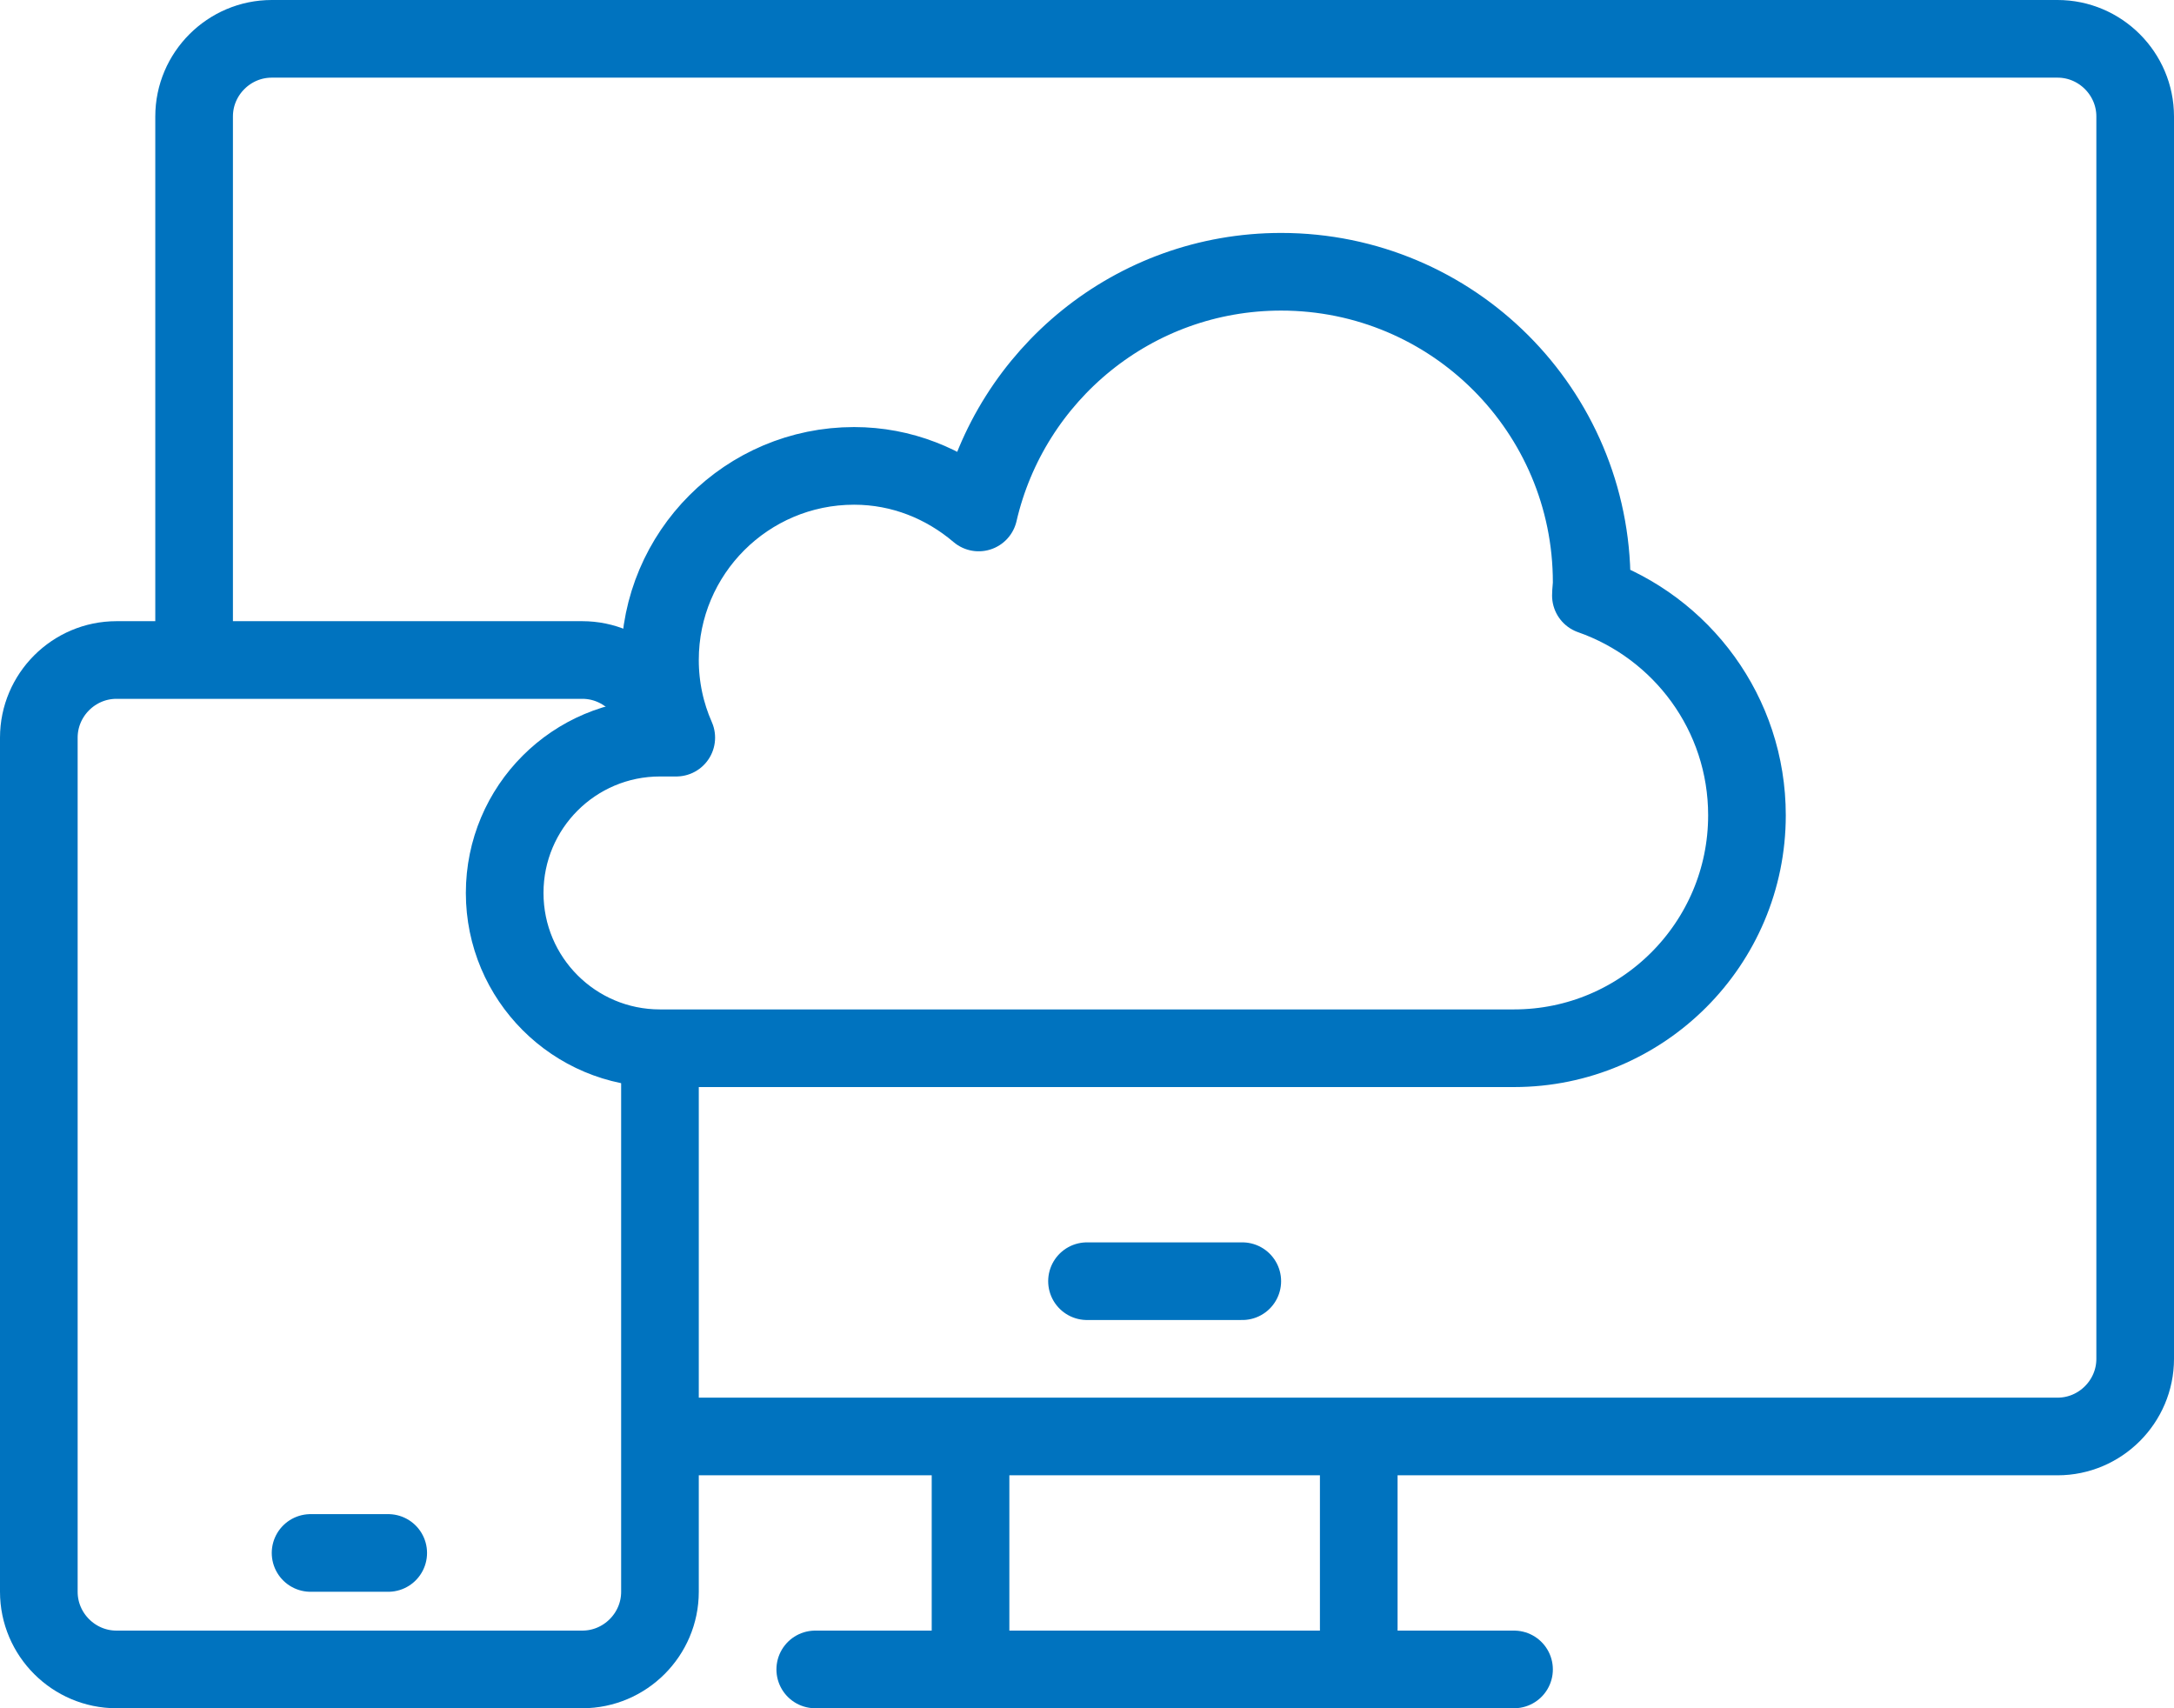
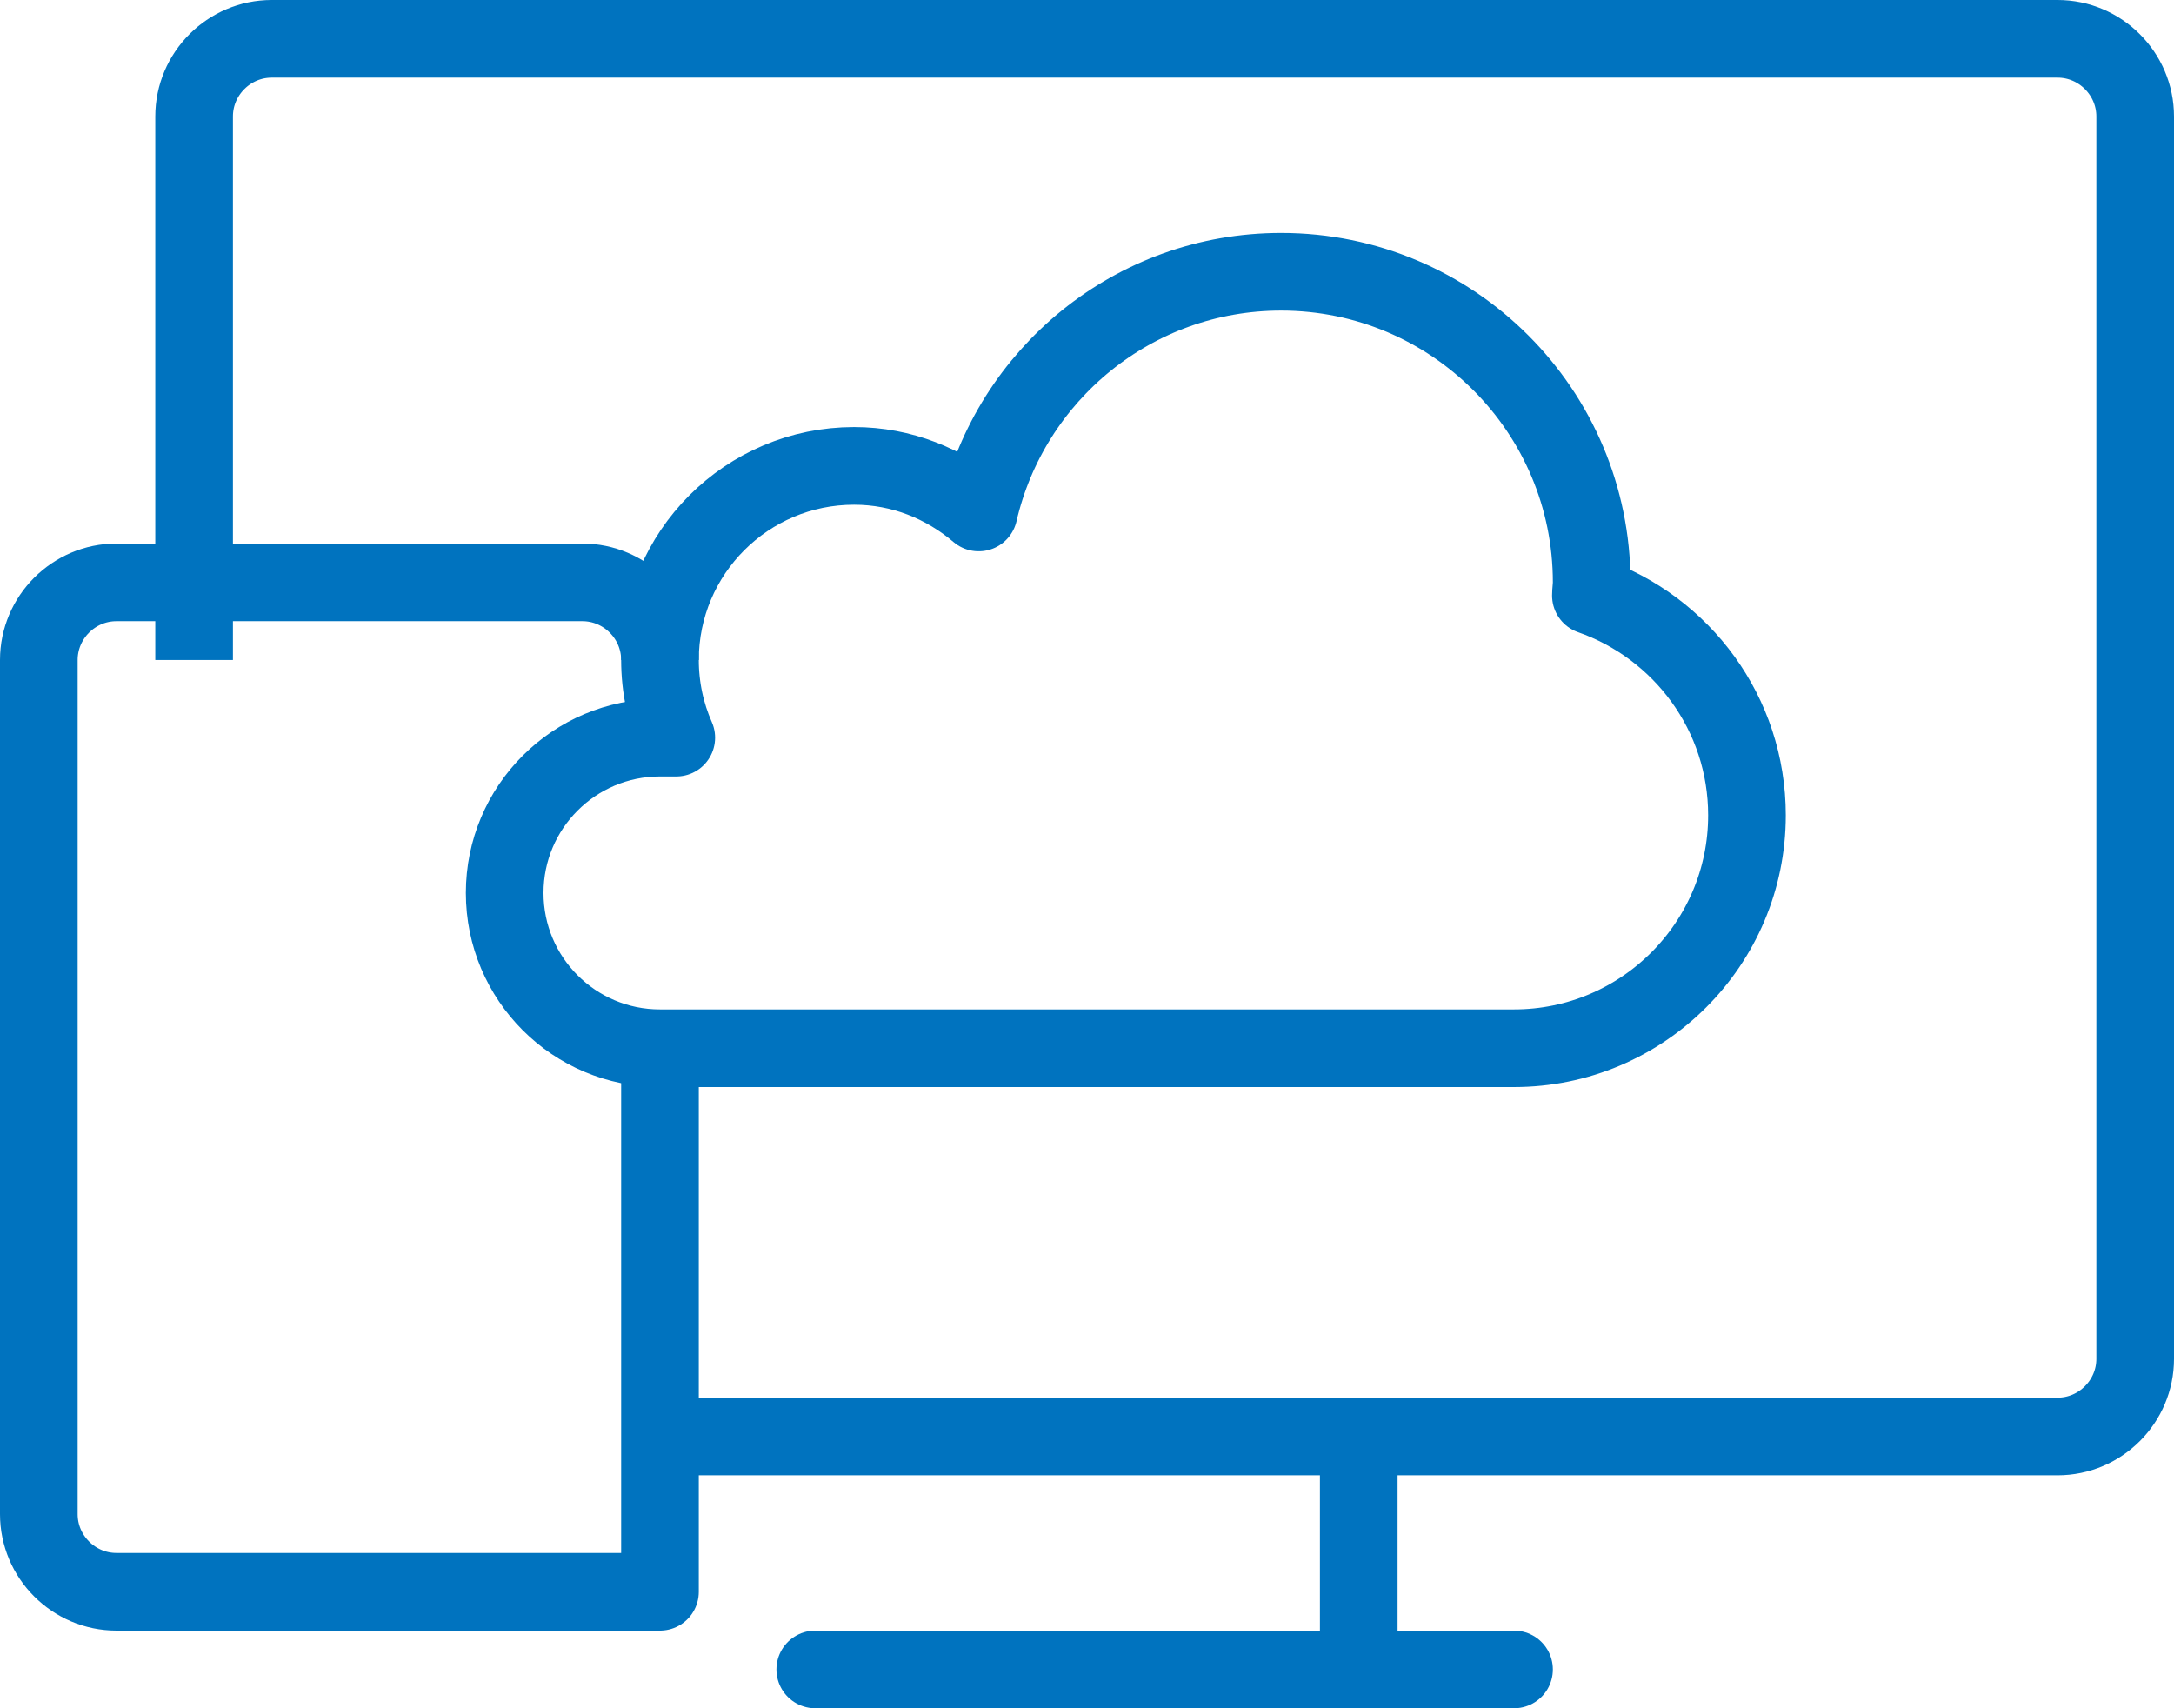
<svg xmlns="http://www.w3.org/2000/svg" id="_Слой_2" data-name="Слой 2" viewBox="0 0 56 44">
  <defs>
    <style>
      .cls-1 {
        stroke-linecap: round;
      }

      .cls-1, .cls-2 {
        fill: none;
        stroke: #0073bf;
        stroke-linejoin: round;
        stroke-width: 2px;
      }
    </style>
  </defs>
  <g id="_Слой_2-2" data-name=" Слой 2">
    <g id="Icons">
      <g>
-         <line class="cls-2" x1="25" y1="43" x2="25" y2="37" />
        <line class="cls-1" x1="39" y1="43" x2="21" y2="43" />
        <line class="cls-2" x1="35" y1="37" x2="35" y2="43" />
        <path class="cls-2" d="m17,37h36c1.1,0,2-.9,2-2V3c0-1.1-.9-2-2-2H7c-1.1,0-2,.9-2,2v14" />
-         <path class="cls-2" d="m17,27v14c0,1.1-.9,2-2,2H3c-1.1,0-2-.9-2-2v-22c0-1.1.9-2,2-2h12c1.1,0,2,.9,2,2" />
-         <line class="cls-1" x1="8" y1="40" x2="10" y2="40" />
-         <line class="cls-1" x1="28" y1="33" x2="32" y2="33" />
+         <path class="cls-2" d="m17,27v14H3c-1.1,0-2-.9-2-2v-22c0-1.1.9-2,2-2h12c1.1,0,2,.9,2,2" />
        <path class="cls-2" d="m40.98,15.34c0-.11.02-.23.02-.34,0-4.42-3.58-8-8-8-3.8,0-6.97,2.65-7.79,6.2-.87-.74-1.98-1.2-3.21-1.2-2.76,0-5,2.24-5,5,0,.71.15,1.39.42,2h-.42c-2.21,0-4,1.79-4,4s1.79,4,4,4h22c3.31,0,6-2.69,6-6,0-2.62-1.68-4.84-4.02-5.66Z" />
      </g>
    </g>
  </g>
</svg>